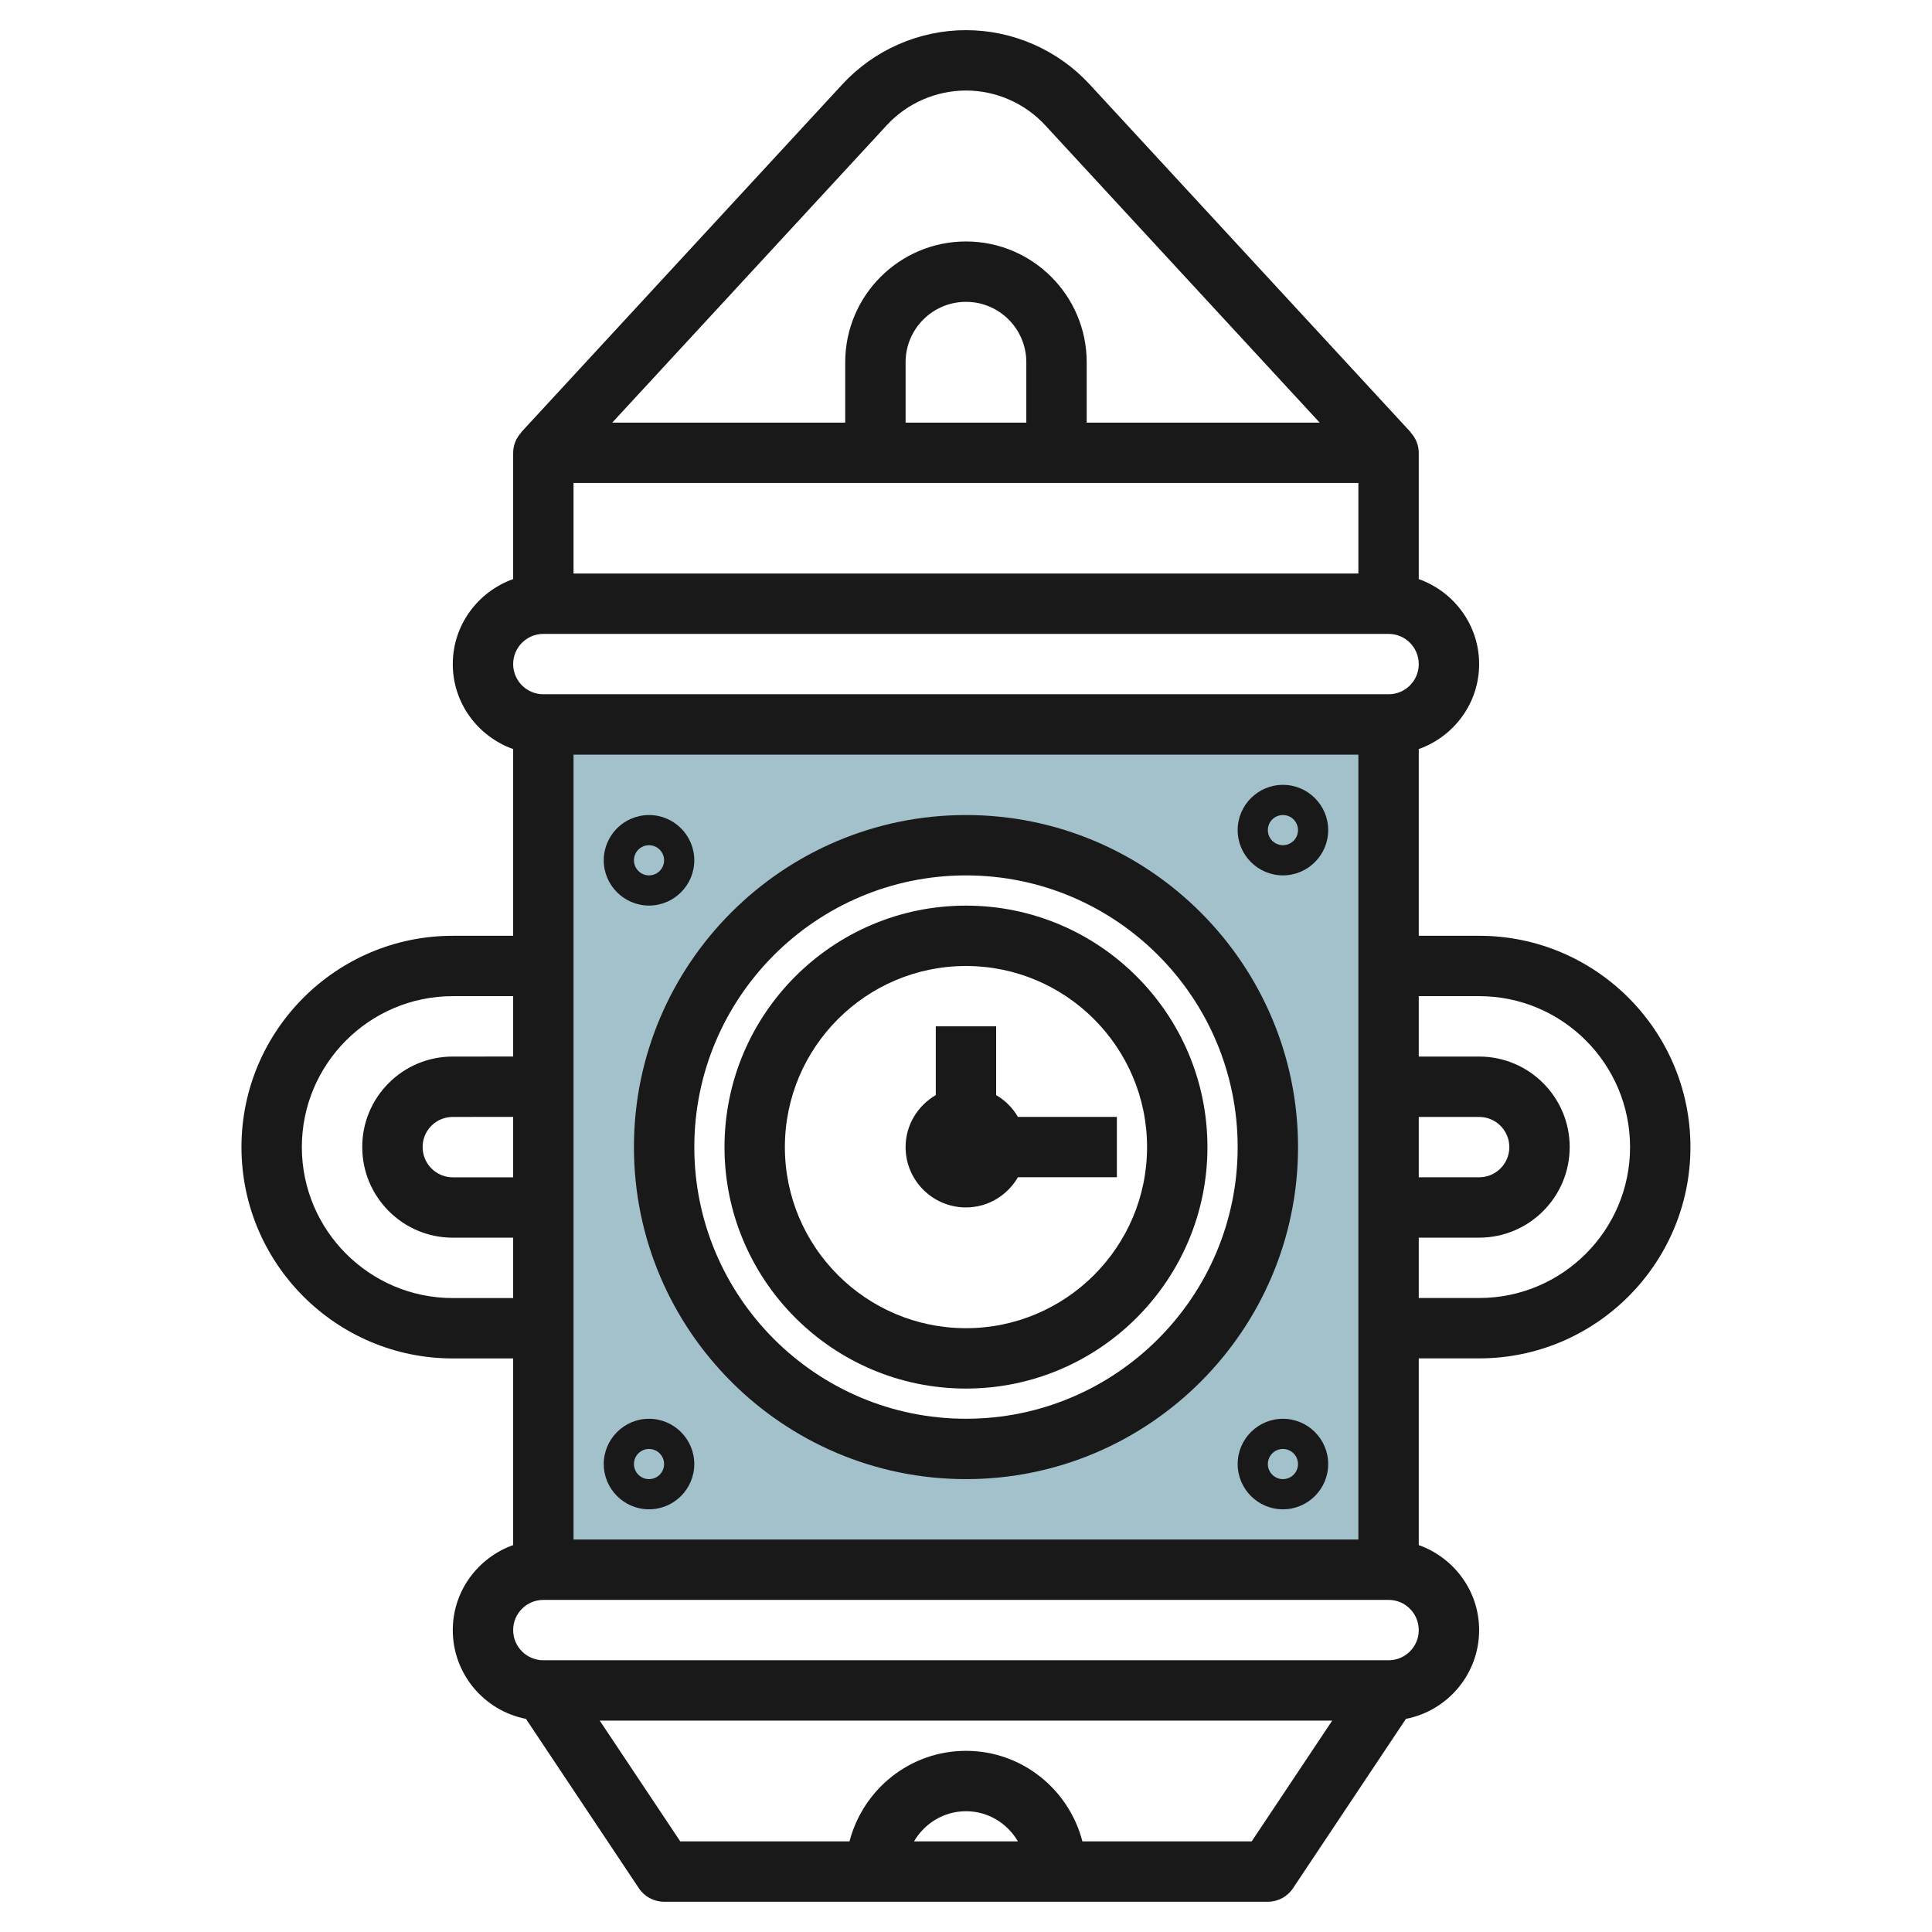
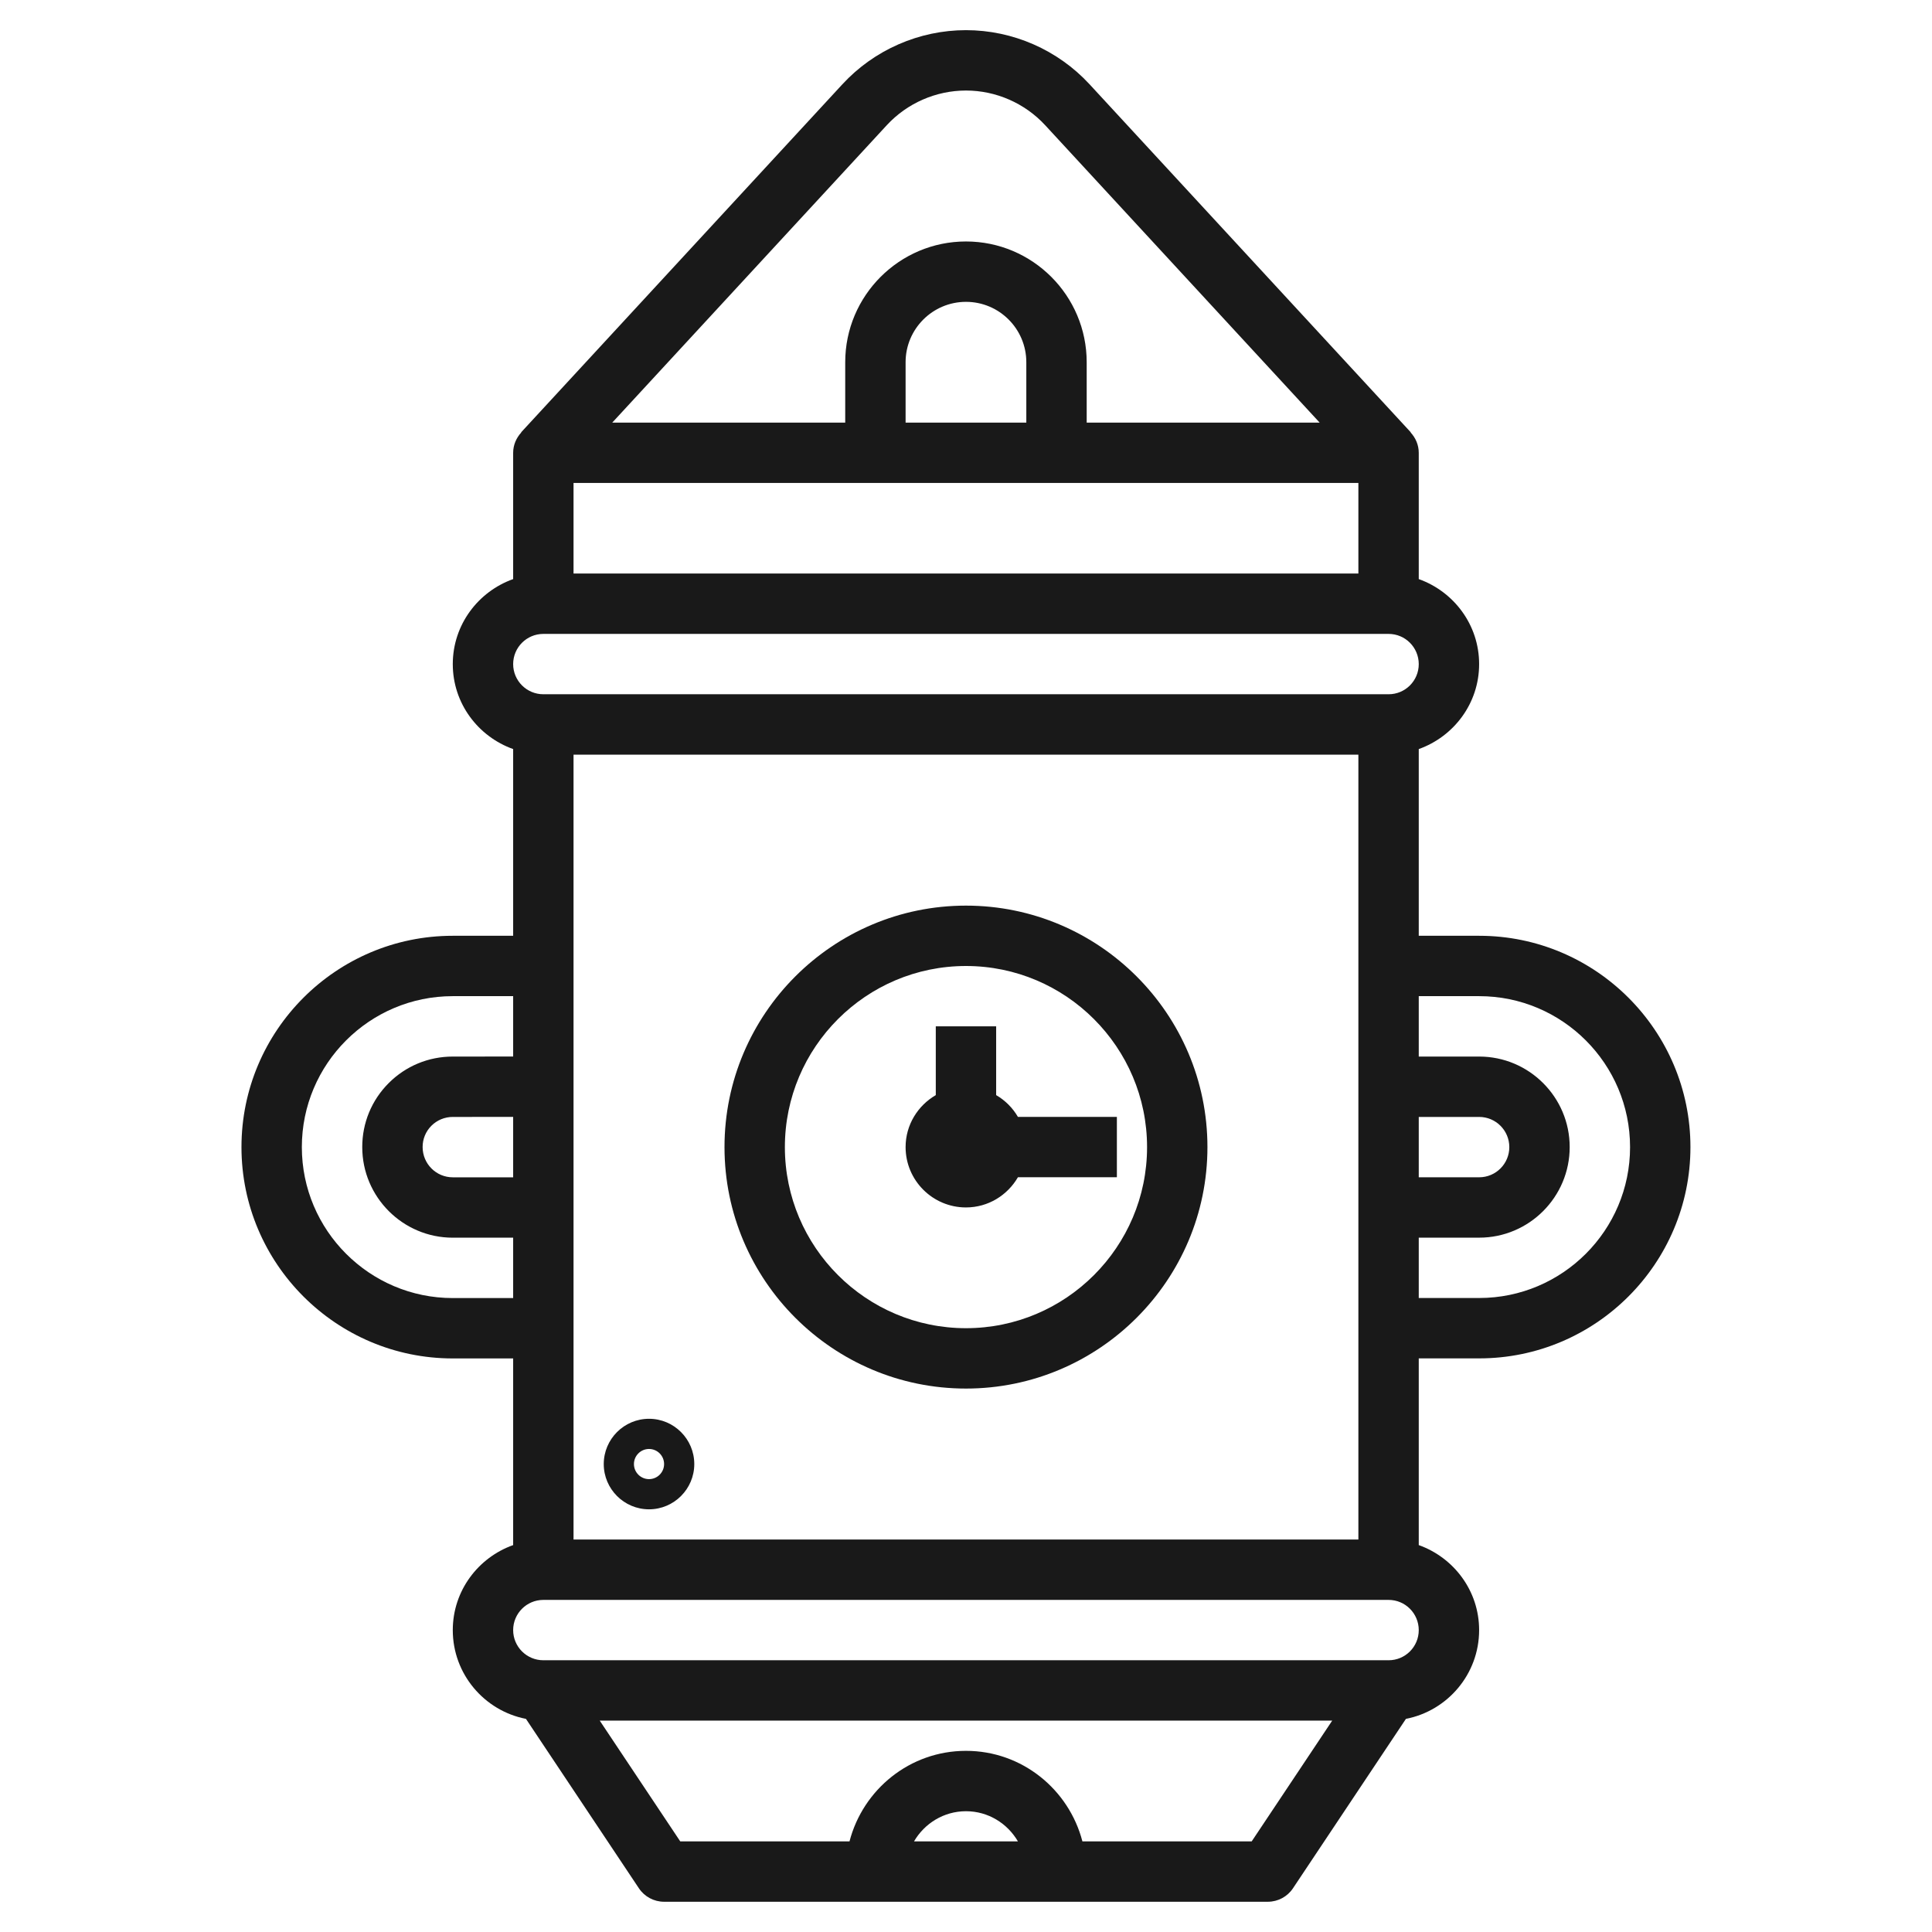
<svg xmlns="http://www.w3.org/2000/svg" id="Layer_3" enable-background="new 0 0 64 64" height="512" viewBox="0 0 64 64" width="512">
  <g>
-     <path d="m18 24v28h28v-28zm14 24c-5.523 0-10-4.477-10-10s4.477-10 10-10 10 4.477 10 10-4.477 10-10 10z" fill="#a3c1ca" />
    <g fill="#191919">
-       <path d="m32 48.998c6.064 0 10.999-4.935 10.999-10.999 0-6.065-4.935-11-10.999-11-6.065 0-11 4.935-11 11 0 6.064 4.935 10.999 11 10.999zm0-19.999c4.962 0 8.999 4.037 8.999 9 0 4.962-4.037 8.999-8.999 8.999-4.963 0-9-4.037-9-8.999 0-4.963 4.037-9 9-9z" />
      <path d="m31.999 45.998c4.411 0 7.999-3.588 7.999-7.998 0-4.412-3.588-8-7.999-8s-7.999 3.588-7.999 8c0 4.41 3.588 7.998 7.999 7.998zm0-13.998c3.308 0 5.999 2.691 5.999 6 0 3.308-2.691 5.998-5.999 5.998-3.309 0-5.999-2.69-5.999-5.998 0-3.309 2.69-6 5.999-6z" />
      <path d="m31.999 39.998c.737 0 1.375-.405 1.721-1h3.278v-2h-3.278c-.174-.299-.422-.546-.721-.721v-2.278h-2v2.278c-.595.347-1 .985-1 1.722 0 1.103.897 1.999 2 1.999z" />
-       <path d="m42.499 28.998c.826 0 1.499-.673 1.499-1.499 0-.827-.673-1.5-1.499-1.5-.827 0-1.5.673-1.5 1.5 0 .826.673 1.499 1.5 1.499zm0-1.999c.275 0 .499.224.499.5 0 .275-.224.499-.499.499-.276 0-.5-.224-.5-.499 0-.276.224-.5.5-.5z" />
-       <path d="m42.499 46.999c-.827 0-1.5.673-1.5 1.5 0 .826.673 1.499 1.5 1.499.826 0 1.499-.673 1.499-1.499 0-.827-.673-1.5-1.499-1.5zm0 1.999c-.276 0-.5-.224-.5-.499 0-.276.224-.5.5-.5.275 0 .499.224.499.5 0 .275-.224.499-.499.499z" />
      <path d="m21.5 49.998c.826 0 1.499-.673 1.499-1.499 0-.827-.673-1.5-1.499-1.5-.827 0-1.5.673-1.5 1.5 0 .826.673 1.499 1.5 1.499zm0-1.999c.275 0 .499.224.499.5 0 .275-.224.499-.499.499-.276 0-.5-.224-.5-.499 0-.276.224-.5.5-.5z" />
-       <path d="m21.5 29.998c.826 0 1.499-.673 1.499-1.499 0-.827-.673-1.5-1.499-1.5-.827 0-1.5.673-1.5 1.5 0 .826.673 1.499 1.5 1.499zm0-1.999c.275 0 .499.224.499.5 0 .275-.224.499-.499.499-.276 0-.5-.224-.5-.499 0-.276.224-.5.5-.5z" />
      <path d="m49 44.998c3.858 0 6.998-3.14 6.998-6.999 0-3.86-3.14-7-6.998-7h-2.002v-6.185c1.161-.414 2-1.513 2-2.815s-.839-2.402-2-2.816v-4.184c0-.262-.106-.496-.27-.674l.005-.005-10.642-11.53c-1.052-1.139-2.543-1.791-4.092-1.791s-3.04.652-4.092 1.791l-10.643 11.53.005.005c-.164.178-.27.412-.27.674v4.184c-1.161.414-2 1.514-2 2.817 0 1.301.839 2.4 2 2.814v6.185h-2.001c-3.859 0-6.999 3.14-6.999 7.001 0 3.859 3.14 7 6.999 7h2.001v6.183c-1.161.414-2 1.514-2 2.817 0 1.456 1.045 2.671 2.424 2.94l3.743 5.614c.186.277.498.444.833.444h19.999c.335 0 .647-.167.832-.444l3.743-5.614c1.38-.269 2.425-1.484 2.425-2.941 0-1.302-.839-2.402-2-2.816v-6.185zm0-11.999c2.756 0 4.998 2.243 4.998 5.001 0 2.756-2.242 4.998-4.998 4.998h-2.002v-1.999h2.002c1.653 0 2.998-1.346 2.998-3.001 0-1.653-1.345-2.998-2.998-2.998h-2.002v-2.001zm-32.001 6.001h-2c-.552 0-.999-.449-.999-1.002-.001-.267.103-.518.291-.706.189-.188.44-.292.708-.292l2-.001zm27.999 11.998h-25.999v-25.999h25.999zm2-13.998h2.002c.551 0 .998.448.998 1 0 .551-.447.999-.998.999h-2.002zm-13-23.001h-3.999v-2c0-1.104.897-2 2.001-2 1.102 0 1.998.896 1.998 2zm11 2v3h-25.999v-3zm-15.621-11.853c.674-.729 1.63-1.147 2.623-1.147.991 0 1.947.418 2.621 1.147l9.094 9.853h-7.717v-2c0-2.206-1.794-4-3.999-4-2.206 0-4 1.794-4 4v2h-7.717zm-11.378 16.853h28.001c.551 0 .998.448.998 1.001 0 .551-.447.998-.998.998h-28.001c-.552 0-1-.448-1-.999 0-.552.448-1 1-1zm-3.001 22.001c-2.757 0-4.999-2.244-4.999-5.001 0-2.758 2.242-5 4.999-5h2.001v2l-2 .001c-.802 0-1.556.312-2.122.878s-.878 1.32-.877 2.122c0 1.653 1.345 3 2.999 3h2v2zm15.28 17.998c.347-.594.985-.999 1.722-.999.736 0 1.373.405 1.72.999zm11.186 0h-5.608c-.447-1.72-1.999-2.999-3.857-2.999-1.859 0-3.411 1.279-3.858 2.999h-5.607l-2.667-4h24.264zm4.536-6h-28.001c-.552 0-1-.448-1-.999 0-.552.448-1 1-1h28.001c.551 0 .998.448.998 1.001 0 .551-.447.998-.998.998z" />
    </g>
  </g>
</svg>